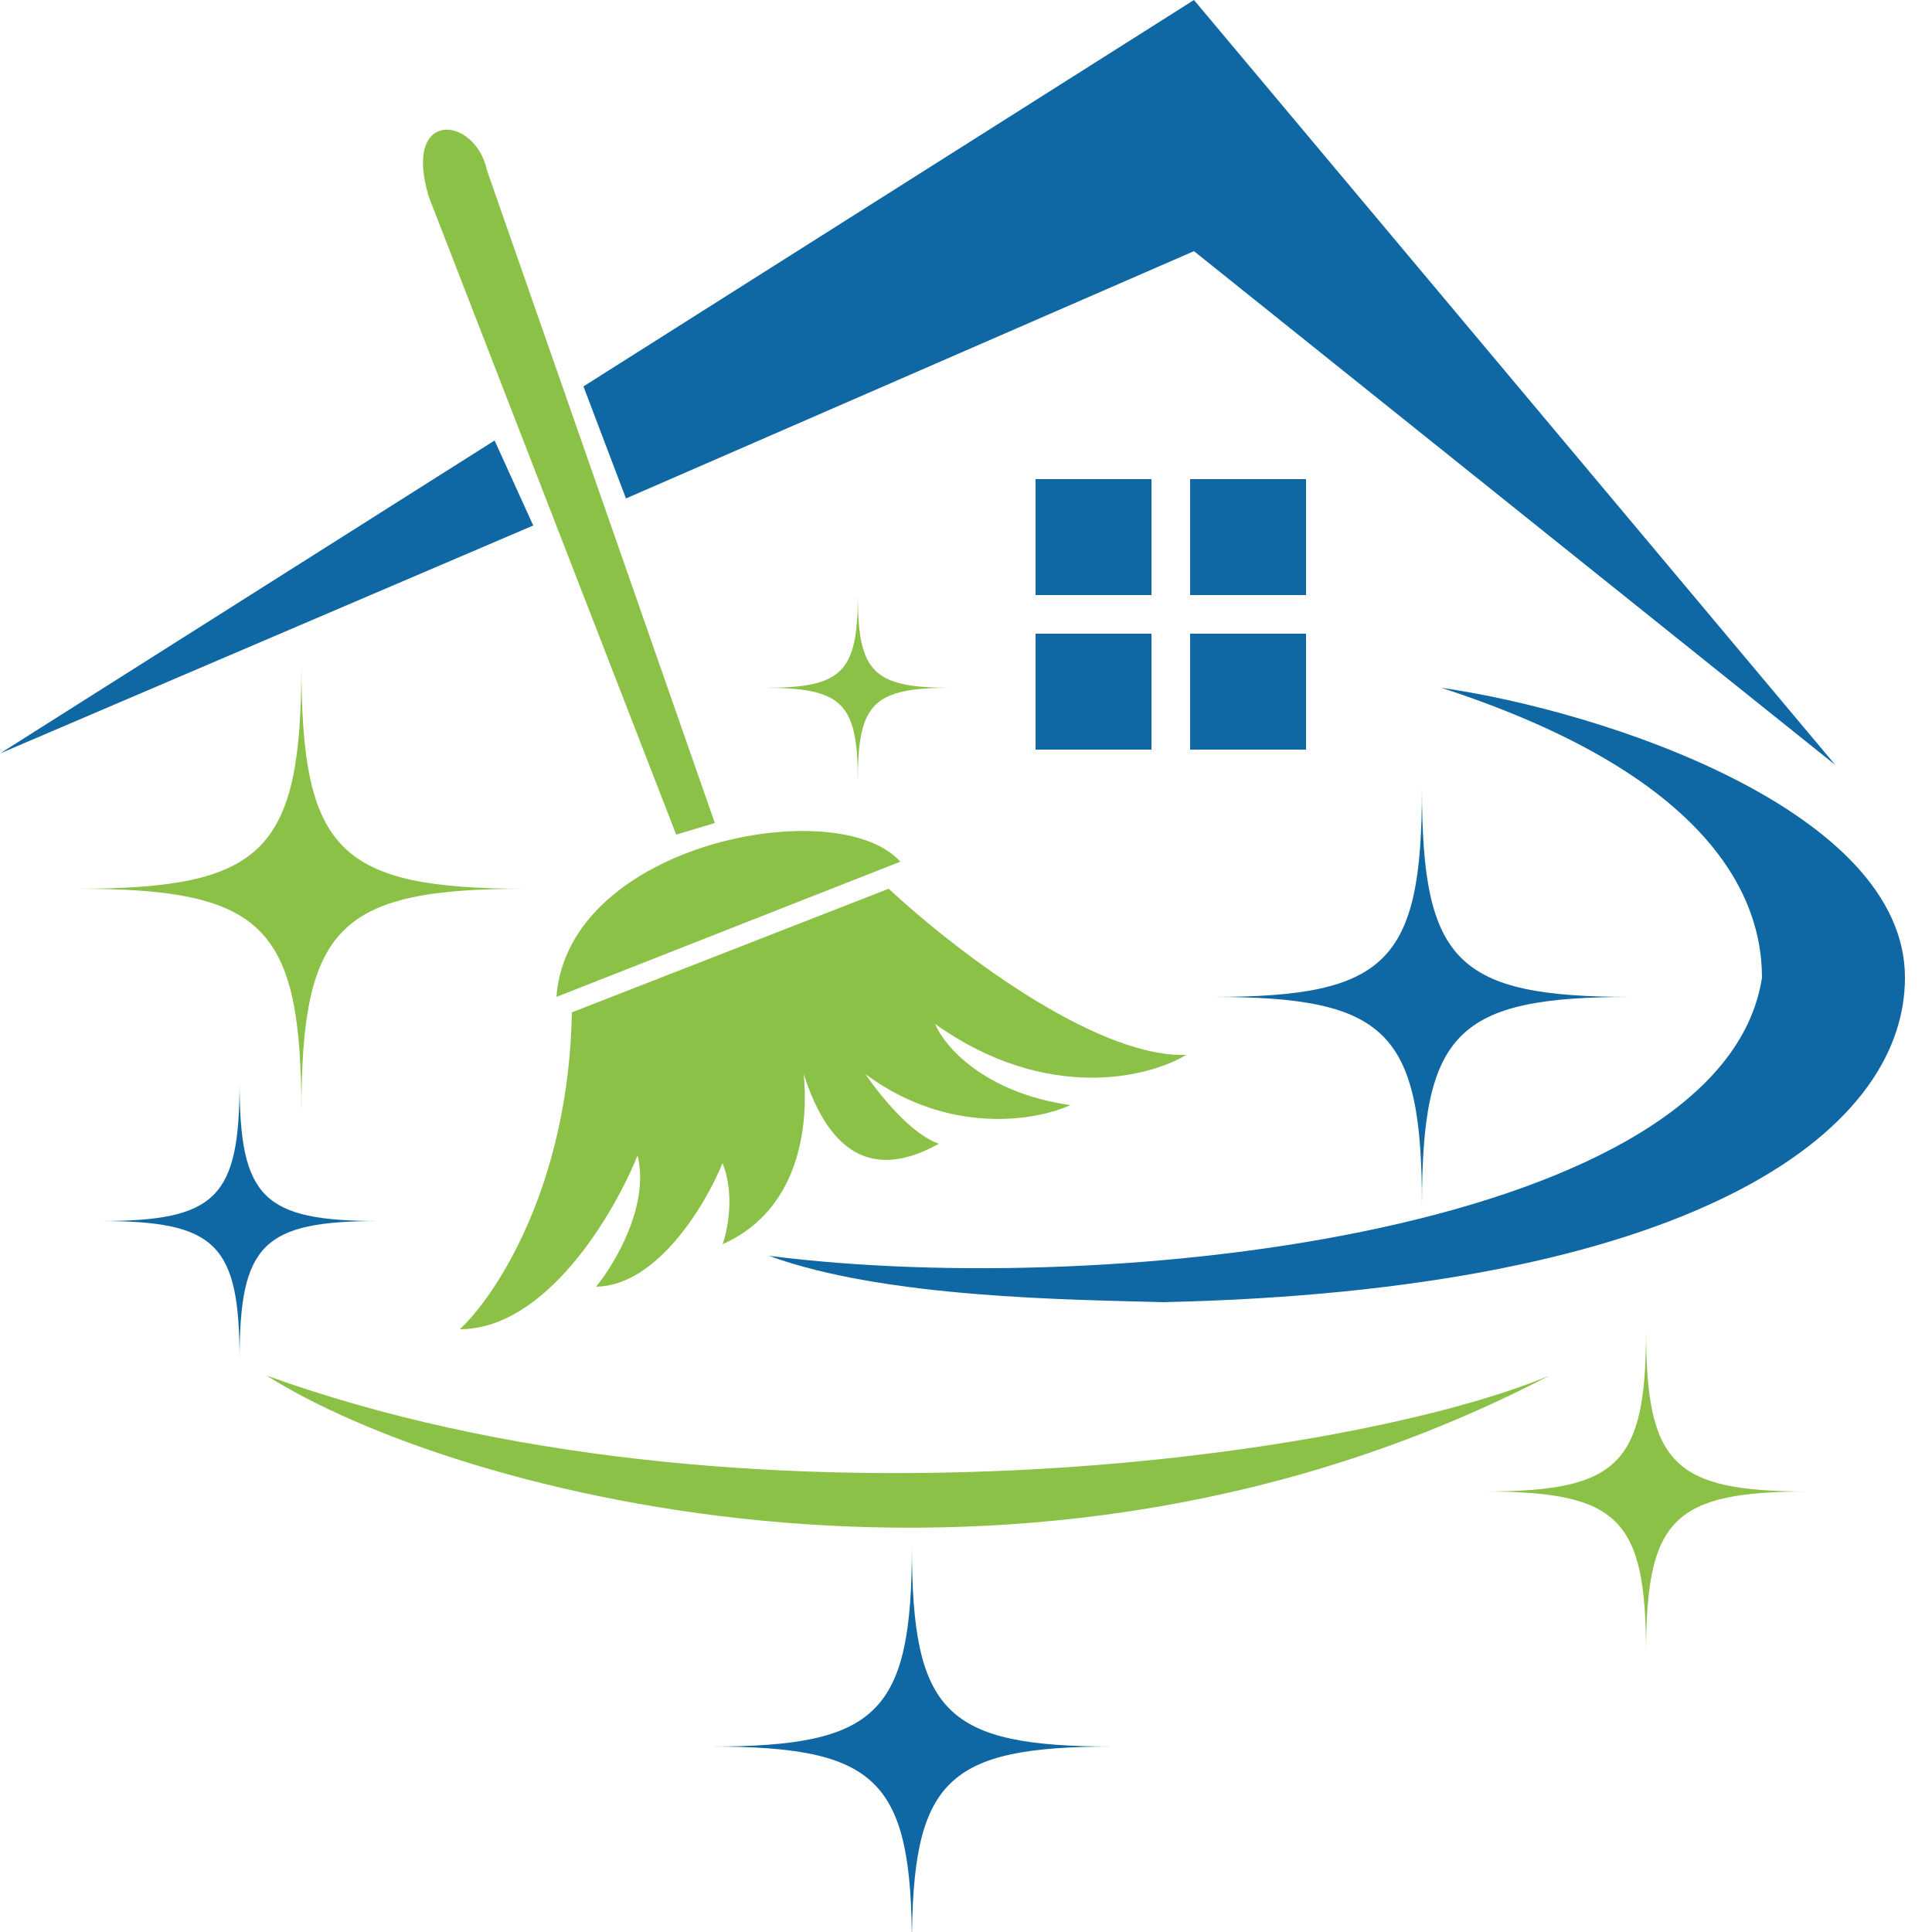
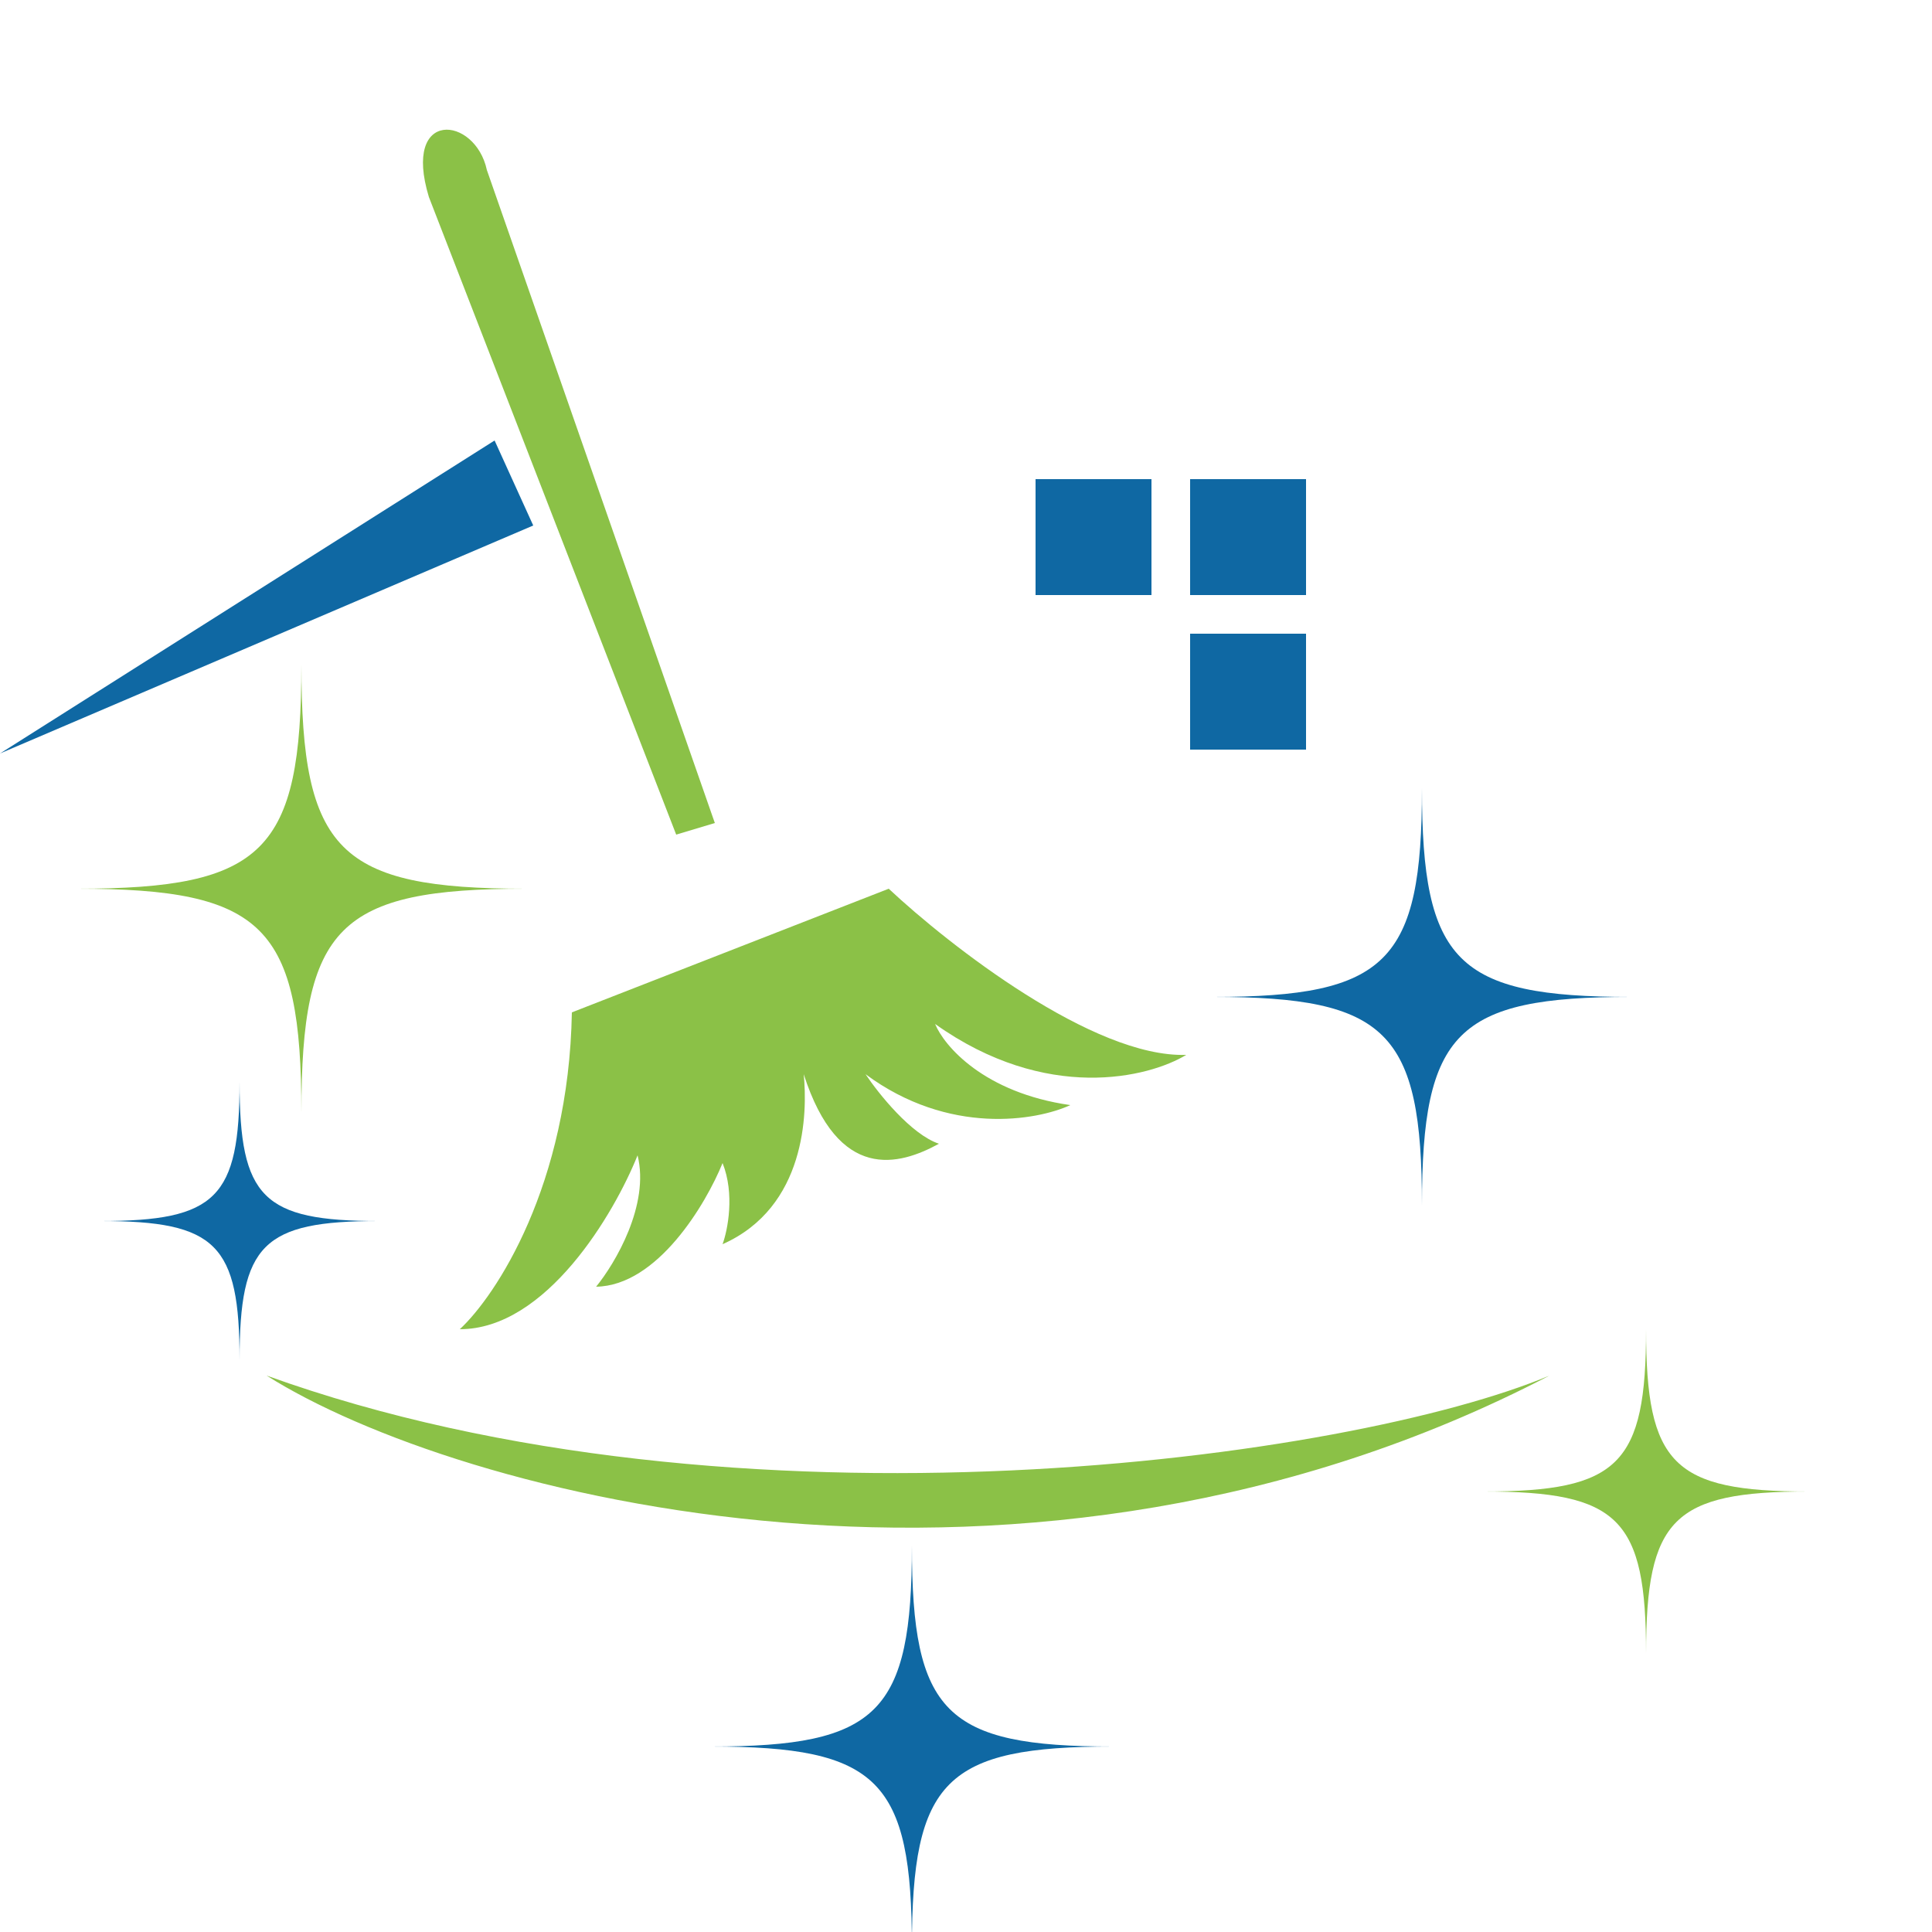
<svg xmlns="http://www.w3.org/2000/svg" width="250" height="250" viewBox="0 0 250 250" fill="none">
  <g clip-path="url(#clip0_13_2)">
-     <path d="M123 89C113 89 111 87 111 77C111 87 109 89 99 89C109 89 111 91 111 101C111 91 113 89 123 89Z" fill="#8BC147" />
    <path d="M211 129C188.5 129 184 124.5 184 102C184 124.5 179.5 129 157 129C179.5 129 184 133.5 184 156C184 133.5 188.5 129 211 129Z" fill="#0F68A3" />
    <path d="M234 193C216.5 193 213 189.5 213 172C213 189.5 209.5 193 192 193C209.5 193 213 196.5 213 214C213 196.5 216.5 193 234 193Z" fill="#8BC147" />
    <path d="M144 226C122.333 226 118 221.667 118 200C118 221.667 113.667 226 92 226C113.667 226 118 230.333 118 252C118 230.333 122.333 226 144 226Z" fill="#0F68A3" />
    <path d="M49 158C34 158 31 155 31 140C31 155 28 158 13 158C28 158 31 161 31 176C31 161 34 158 49 158Z" fill="#0F68A3" />
    <path d="M68 115C43.833 115 39 110.167 39 86C39 110.167 34.167 115 10 115C34.167 115 39 119.833 39 144C39 119.833 43.833 115 68 115Z" fill="#8BC147" />
    <rect x="134" y="62" width="15" height="15" fill="#0F68A3" />
    <rect x="154" y="62" width="15" height="15" fill="#0F68A3" />
-     <rect x="134" y="82" width="15" height="15" fill="#0F68A3" />
    <rect x="154" y="82" width="15" height="15" fill="#0F68A3" />
    <path d="M63 22L92.5 106.5L87.5 108L55.5 25.5C52 14 61.5 15 63 22Z" fill="#8BC147" />
-     <path d="M116.5 111.5C108.5 102.5 73.5 109 72 129L116.5 111.5Z" fill="#8BC147" />
    <path d="M115 115L74 131C73.6 153.4 64.167 167.667 59.5 172C70.7 172 79.5 157 82.5 149.5C84.1 155.9 79.59 163.499 77.135 166.499C85.071 166.38 91.346 155.803 93.5 150.5C95.1 154.5 94.167 159.167 93.5 161C104.3 156.2 104.5 144 104 139C108.5 153 116.333 150.833 121.5 148C117.9 146.8 113.667 141.5 112 139C122.8 147 134.167 145 138.5 143C127.3 141.4 122.167 135.333 121 132.5C135.4 142.754 148.667 139.439 153.5 136.5C141.5 136.9 122.833 122.333 115 115Z" fill="#8BC147" />
    <path d="M34.5 178C59 193.5 132.9 213.2 200.5 178C175 188.73 95.5 200 34.5 178Z" fill="#8BC147" />
    <path d="M69 68L64 57L0 97.5L69 68Z" fill="#0F68A3" />
-     <path d="M154.5 0L75.5 50L81 64.5L154.5 32.5L237.5 99L154.5 0Z" fill="#0F68A3" />
-     <path d="M246.5 126.5C246.5 104.9 207.5 92 186.5 89C218.5 99.4 228 114 228 126.5C223 159 144.5 168.268 99.5 162.5C114.5 168 138.667 168.167 150.5 168.5C218 167 246.5 147 246.5 126.5Z" fill="#0F68A3" />
  </g>
  <defs>
    <clipPath id="clip0_13_2">
      <rect width="250" height="250" fill="white" />
    </clipPath>
  </defs>
</svg>